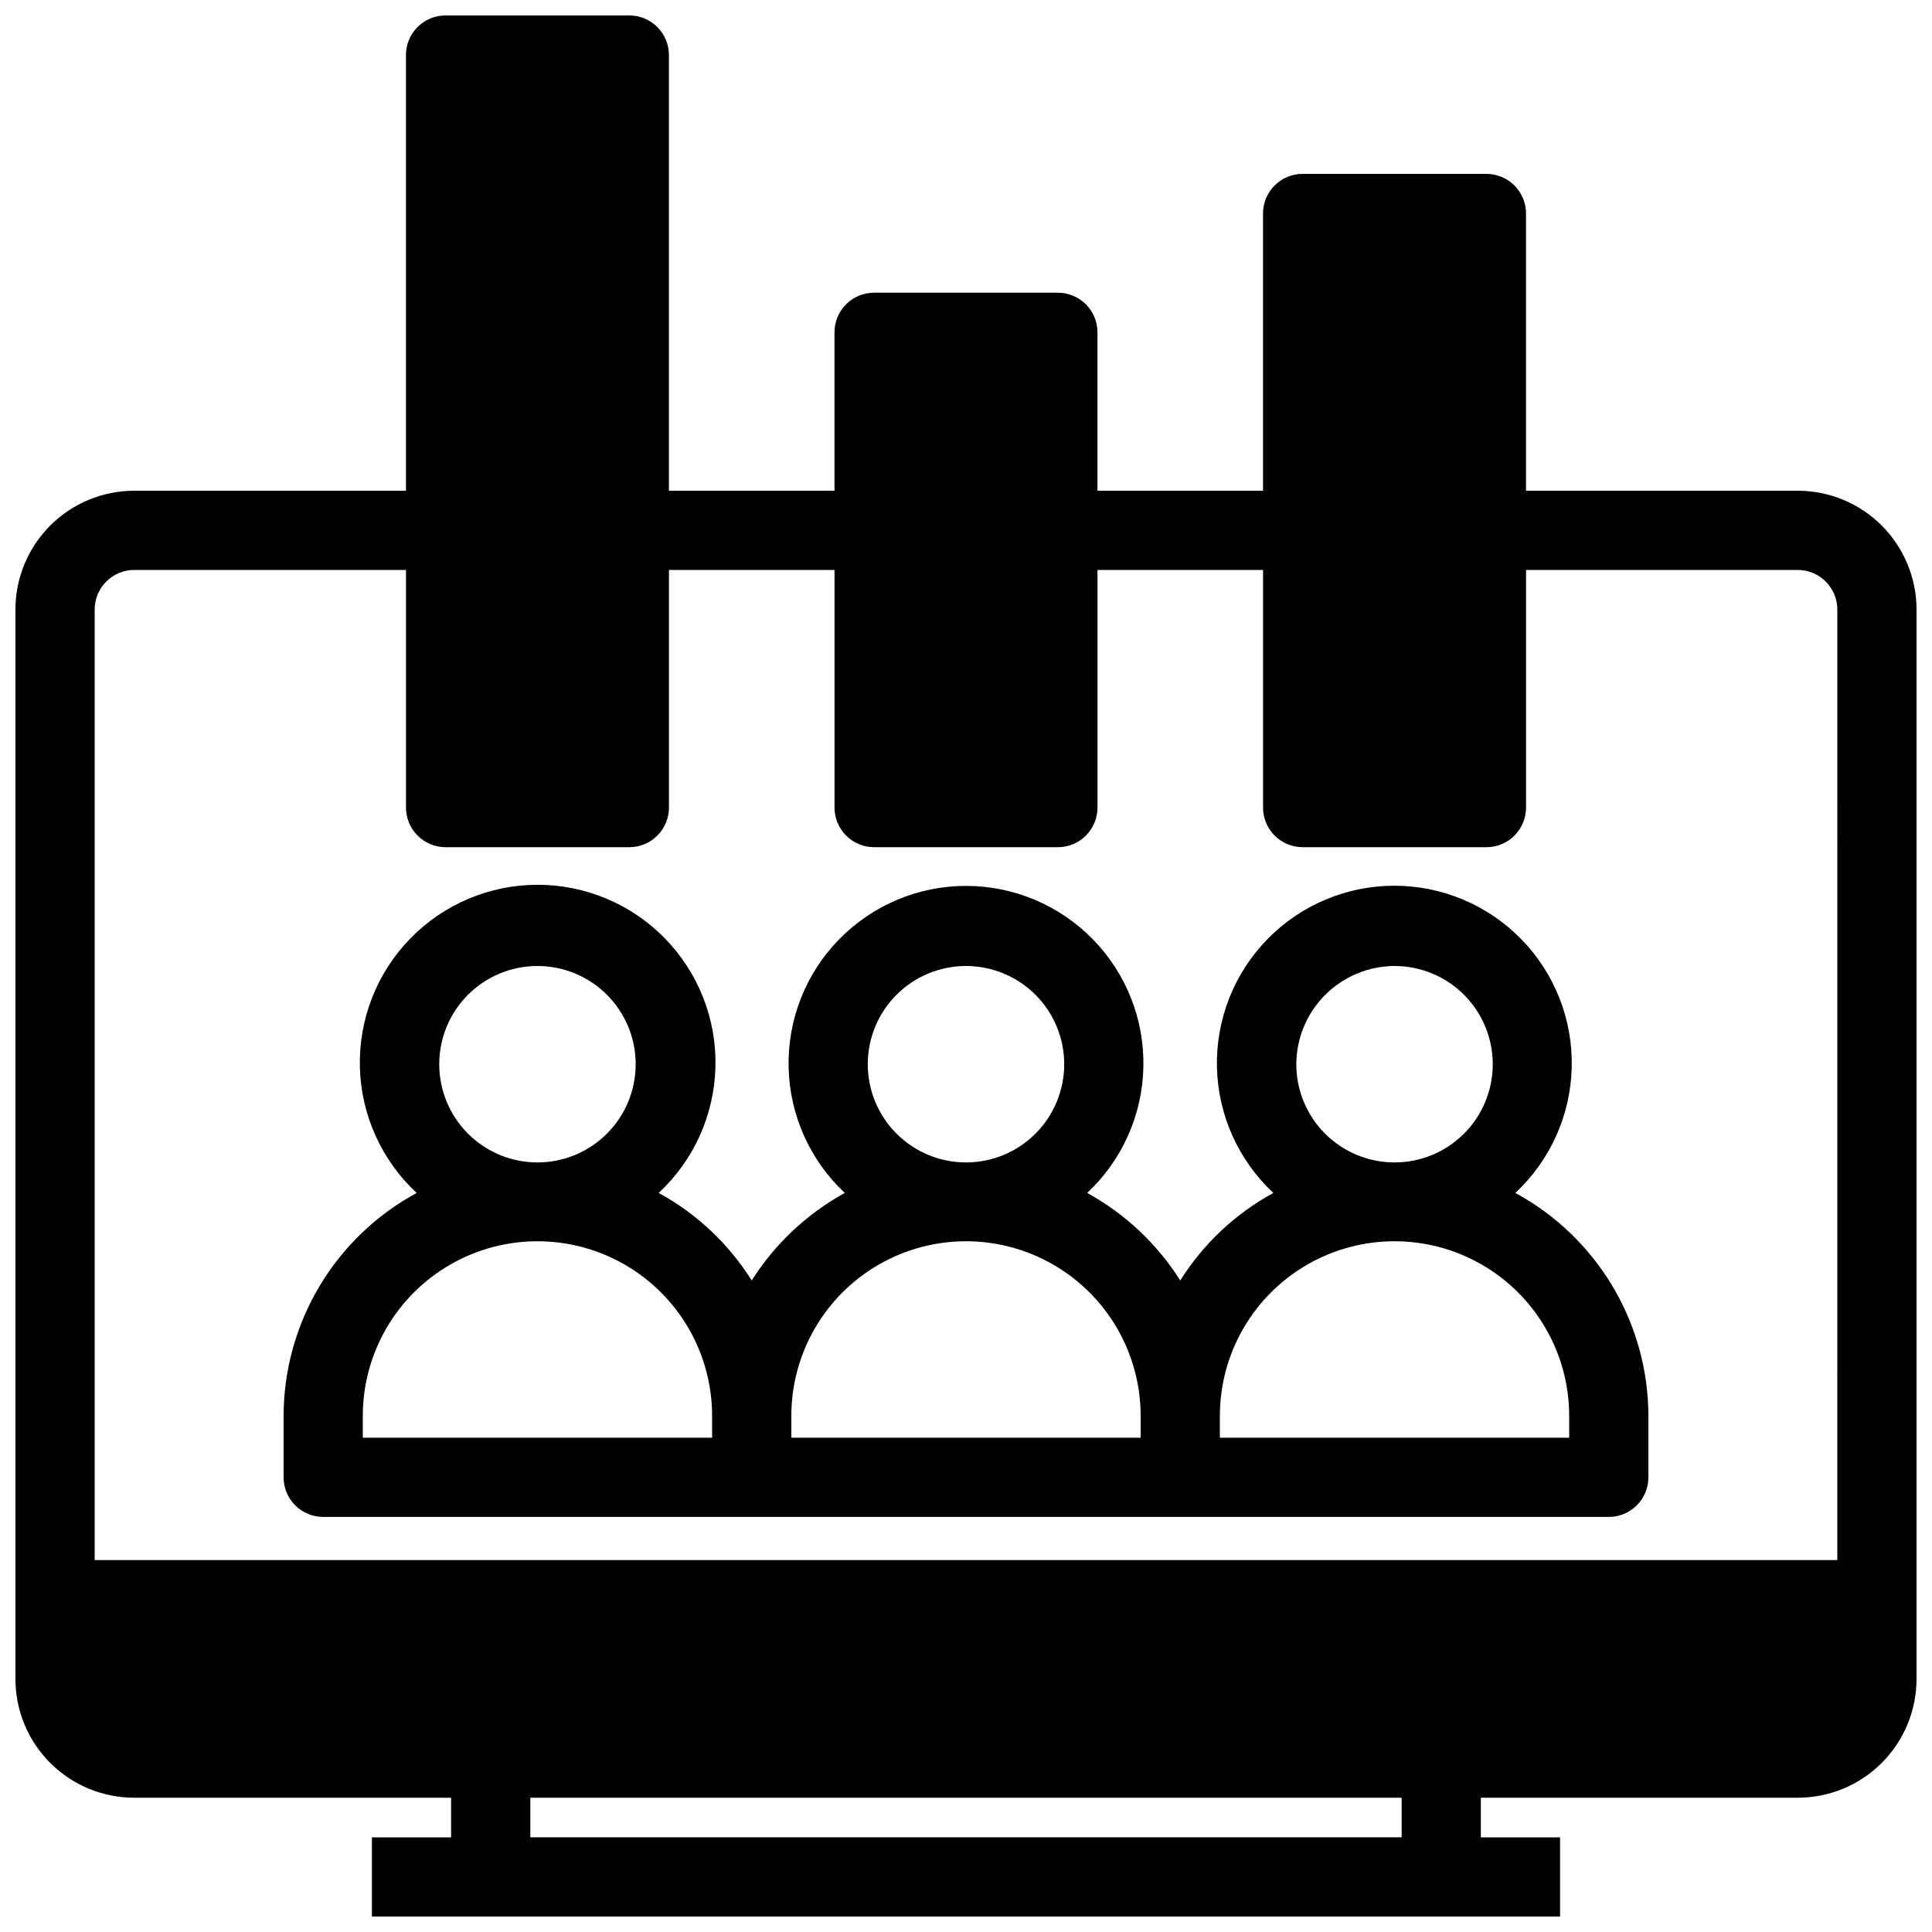
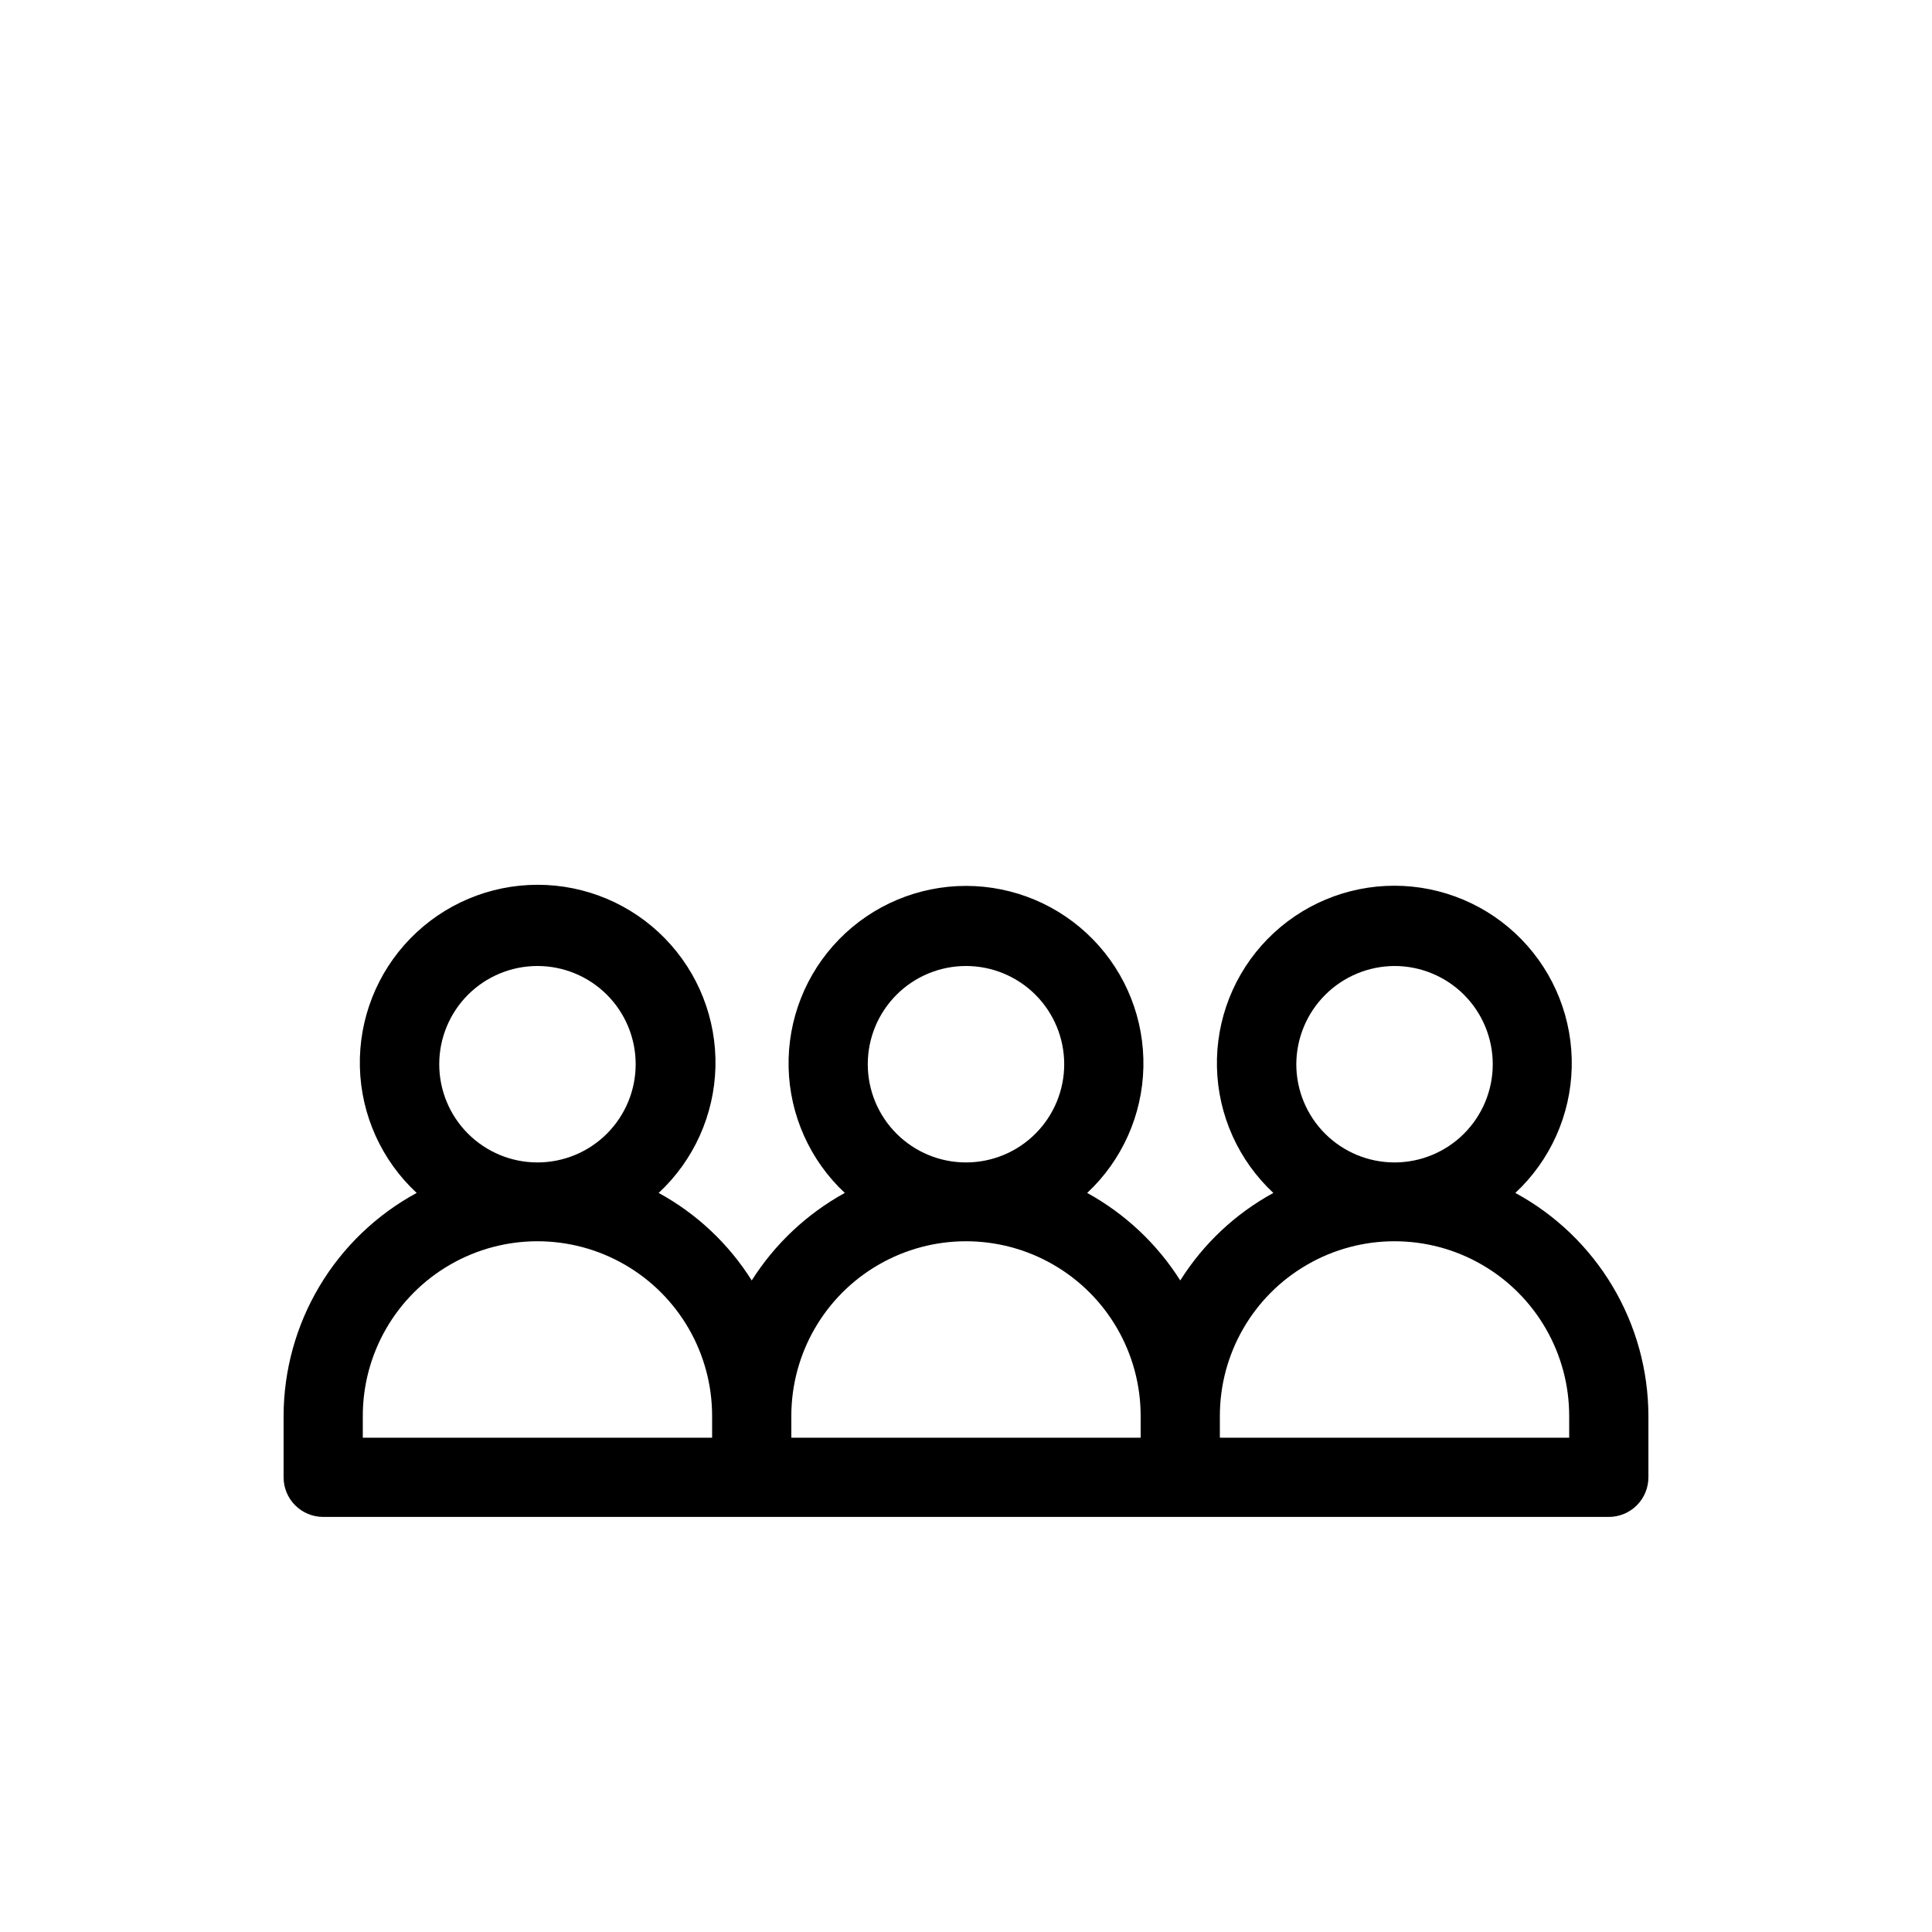
<svg xmlns="http://www.w3.org/2000/svg" width="800px" height="800px" version="1.1" viewBox="144 144 512 512">
  <defs>
    <clipPath id="a">
-       <path d="m148.09 148.09h503.81v503.81h-503.81z" />
+       <path d="m148.09 148.09h503.81v503.81h-503.81" />
    </clipPath>
  </defs>
  <g clip-path="url(#a)">
-     <path d="m620.41 274.05h-72v-73.473c0-2.785-1.109-5.453-3.074-7.422-1.969-1.969-4.641-3.074-7.422-3.074h-48.703c-5.797 0-10.496 4.699-10.496 10.496v73.473h-43.875v-41.984c0-2.785-1.105-5.453-3.074-7.422s-4.637-3.074-7.422-3.074h-48.699c-5.797 0-10.496 4.699-10.496 10.496v41.984h-43.875v-115.46c0-2.785-1.105-5.453-3.074-7.422s-4.637-3.074-7.422-3.074h-48.699c-5.797 0-10.496 4.699-10.496 10.496v115.46h-72.004c-8.352 0-16.359 3.316-22.266 9.223s-9.223 13.914-9.223 22.266v283.39c0 8.352 3.316 16.363 9.223 22.266 5.906 5.906 13.914 9.223 22.266 9.223h83.969v10.496h-20.992v20.992h314.88v-20.992h-20.992v-10.496h83.969c8.352 0 16.363-3.316 22.266-9.223 5.906-5.902 9.223-13.914 9.223-22.266v-283.39c0-8.352-3.316-16.359-9.223-22.266-5.902-5.906-13.914-9.223-22.266-9.223zm-104.96 356.86h-230.91v-10.496h230.91zm115.46-73.473h-461.82v-251.9c0-5.797 4.699-10.496 10.496-10.496h72.004v62.977c0 2.781 1.105 5.453 3.074 7.422s4.637 3.074 7.422 3.074h48.699c2.785 0 5.453-1.105 7.422-3.074s3.074-4.641 3.074-7.422v-62.977h43.875v62.977c0 2.781 1.105 5.453 3.074 7.422s4.637 3.074 7.422 3.074h48.703-0.004c2.785 0 5.453-1.105 7.422-3.074s3.074-4.641 3.074-7.422v-62.977h43.875v62.977c0 2.781 1.105 5.453 3.074 7.422s4.637 3.074 7.422 3.074h48.703c2.781 0 5.453-1.105 7.422-3.074 1.965-1.969 3.074-4.641 3.074-7.422v-62.977h72c2.785 0 5.453 1.105 7.422 3.074s3.074 4.637 3.074 7.422z" />
-   </g>
+     </g>
  <path d="m545.58 460.14c9.262-8.633 14.648-20.637 14.945-33.297 0.293-12.656-4.527-24.898-13.375-33.957-8.848-9.055-20.973-14.16-33.637-14.16-12.66 0-24.785 5.106-33.633 14.16-8.848 9.059-13.672 21.301-13.375 33.957 0.297 12.66 5.684 24.664 14.945 33.297-10.07 5.496-18.562 13.48-24.668 23.195-6.129-9.691-14.617-17.668-24.664-23.195 9.242-8.641 14.609-20.645 14.891-33.293 0.285-12.652-4.543-24.883-13.391-33.926-8.848-9.047-20.965-14.148-33.617-14.148-12.656 0-24.773 5.102-33.621 14.148-8.848 9.043-13.672 21.273-13.391 33.926 0.281 12.648 5.652 24.652 14.891 33.293-10.047 5.527-18.531 13.504-24.664 23.195-6.102-9.715-14.594-17.699-24.664-23.195 9.305-8.641 14.73-20.676 15.047-33.371 0.312-12.699-4.512-24.984-13.379-34.074-8.871-9.094-21.035-14.219-33.734-14.219-12.703 0-24.863 5.125-33.734 14.219-8.867 9.09-13.691 21.375-13.379 34.074 0.312 12.695 5.738 24.73 15.047 33.371-10.645 5.773-19.539 14.305-25.746 24.707-6.203 10.398-9.492 22.277-9.52 34.387v16.27c0 2.781 1.105 5.453 3.074 7.422 1.969 1.965 4.637 3.074 7.422 3.074h340.7c2.785 0 5.453-1.109 7.422-3.074 1.969-1.969 3.074-4.641 3.074-7.422v-16.27c-0.023-12.109-3.312-23.988-9.52-34.387-6.207-10.402-15.102-18.934-25.746-24.707zm-259.15-60.141c6.906 0 13.527 2.742 18.406 7.621 4.883 4.883 7.625 11.504 7.625 18.406 0 6.906-2.742 13.527-7.625 18.406-4.879 4.883-11.5 7.625-18.406 7.625-6.902 0-13.523-2.742-18.406-7.625-4.879-4.879-7.621-11.5-7.621-18.406 0-6.902 2.742-13.523 7.621-18.406 4.883-4.879 11.504-7.621 18.406-7.621zm46.289 125.01h-92.574v-5.773c0-16.539 8.82-31.82 23.145-40.086 14.32-8.27 31.965-8.27 46.285 0 14.324 8.266 23.145 23.547 23.145 40.086zm67.281-125.01c6.902 0 13.523 2.742 18.406 7.621 4.879 4.883 7.621 11.504 7.621 18.406 0 6.906-2.742 13.527-7.621 18.406-4.883 4.883-11.504 7.625-18.406 7.625-6.906 0-13.527-2.742-18.406-7.625-4.883-4.879-7.625-11.5-7.625-18.406 0-6.902 2.742-13.523 7.625-18.406 4.879-4.879 11.5-7.621 18.406-7.621zm46.289 125.01h-92.578v-5.773c0-16.539 8.824-31.82 23.145-40.086 14.32-8.27 31.965-8.27 46.285 0 14.324 8.266 23.145 23.547 23.145 40.086zm67.277-125.01c6.902 0 13.523 2.742 18.406 7.621 4.879 4.883 7.625 11.504 7.625 18.406 0 6.906-2.746 13.527-7.625 18.406-4.883 4.883-11.504 7.625-18.406 7.625-6.906 0-13.523-2.742-18.406-7.625-4.883-4.879-7.625-11.5-7.625-18.406 0.027-6.894 2.777-13.5 7.656-18.375 4.875-4.875 11.48-7.625 18.375-7.652zm46.289 125.01h-92.578v-5.773c0-16.539 8.824-31.82 23.145-40.086 14.32-8.27 31.965-8.27 46.289 0 14.32 8.266 23.141 23.547 23.141 40.086z" />
</svg>